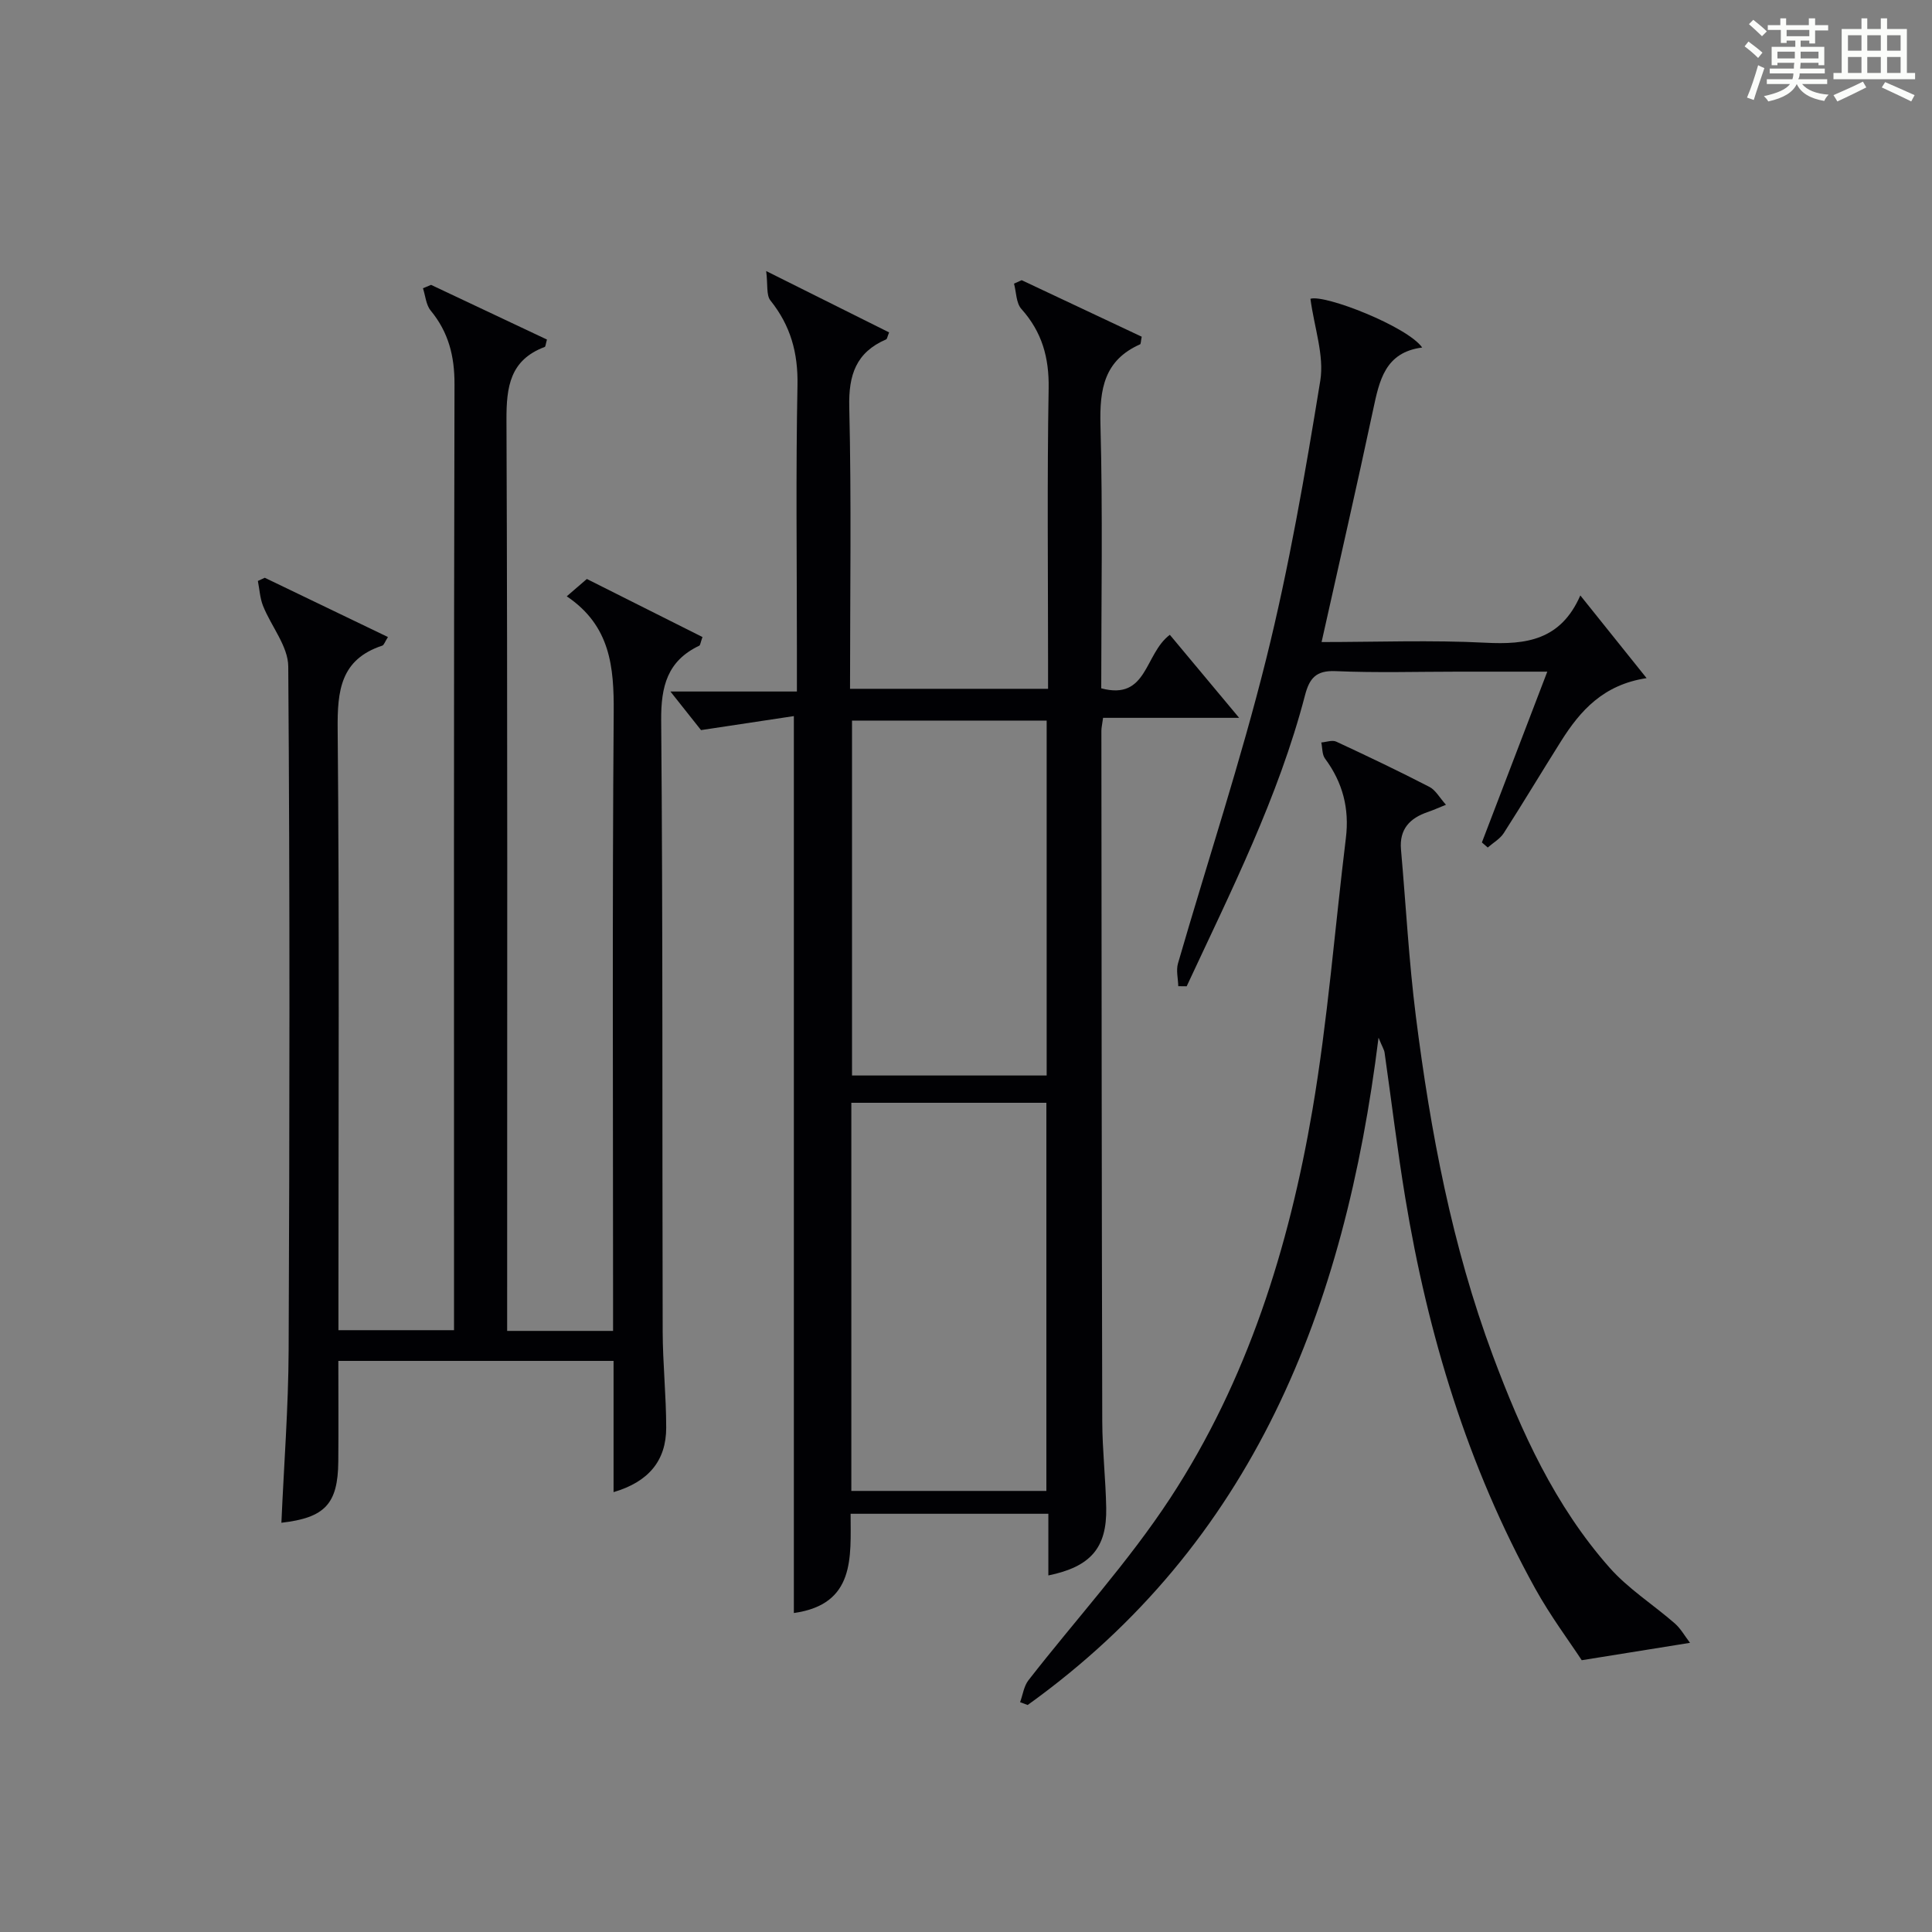
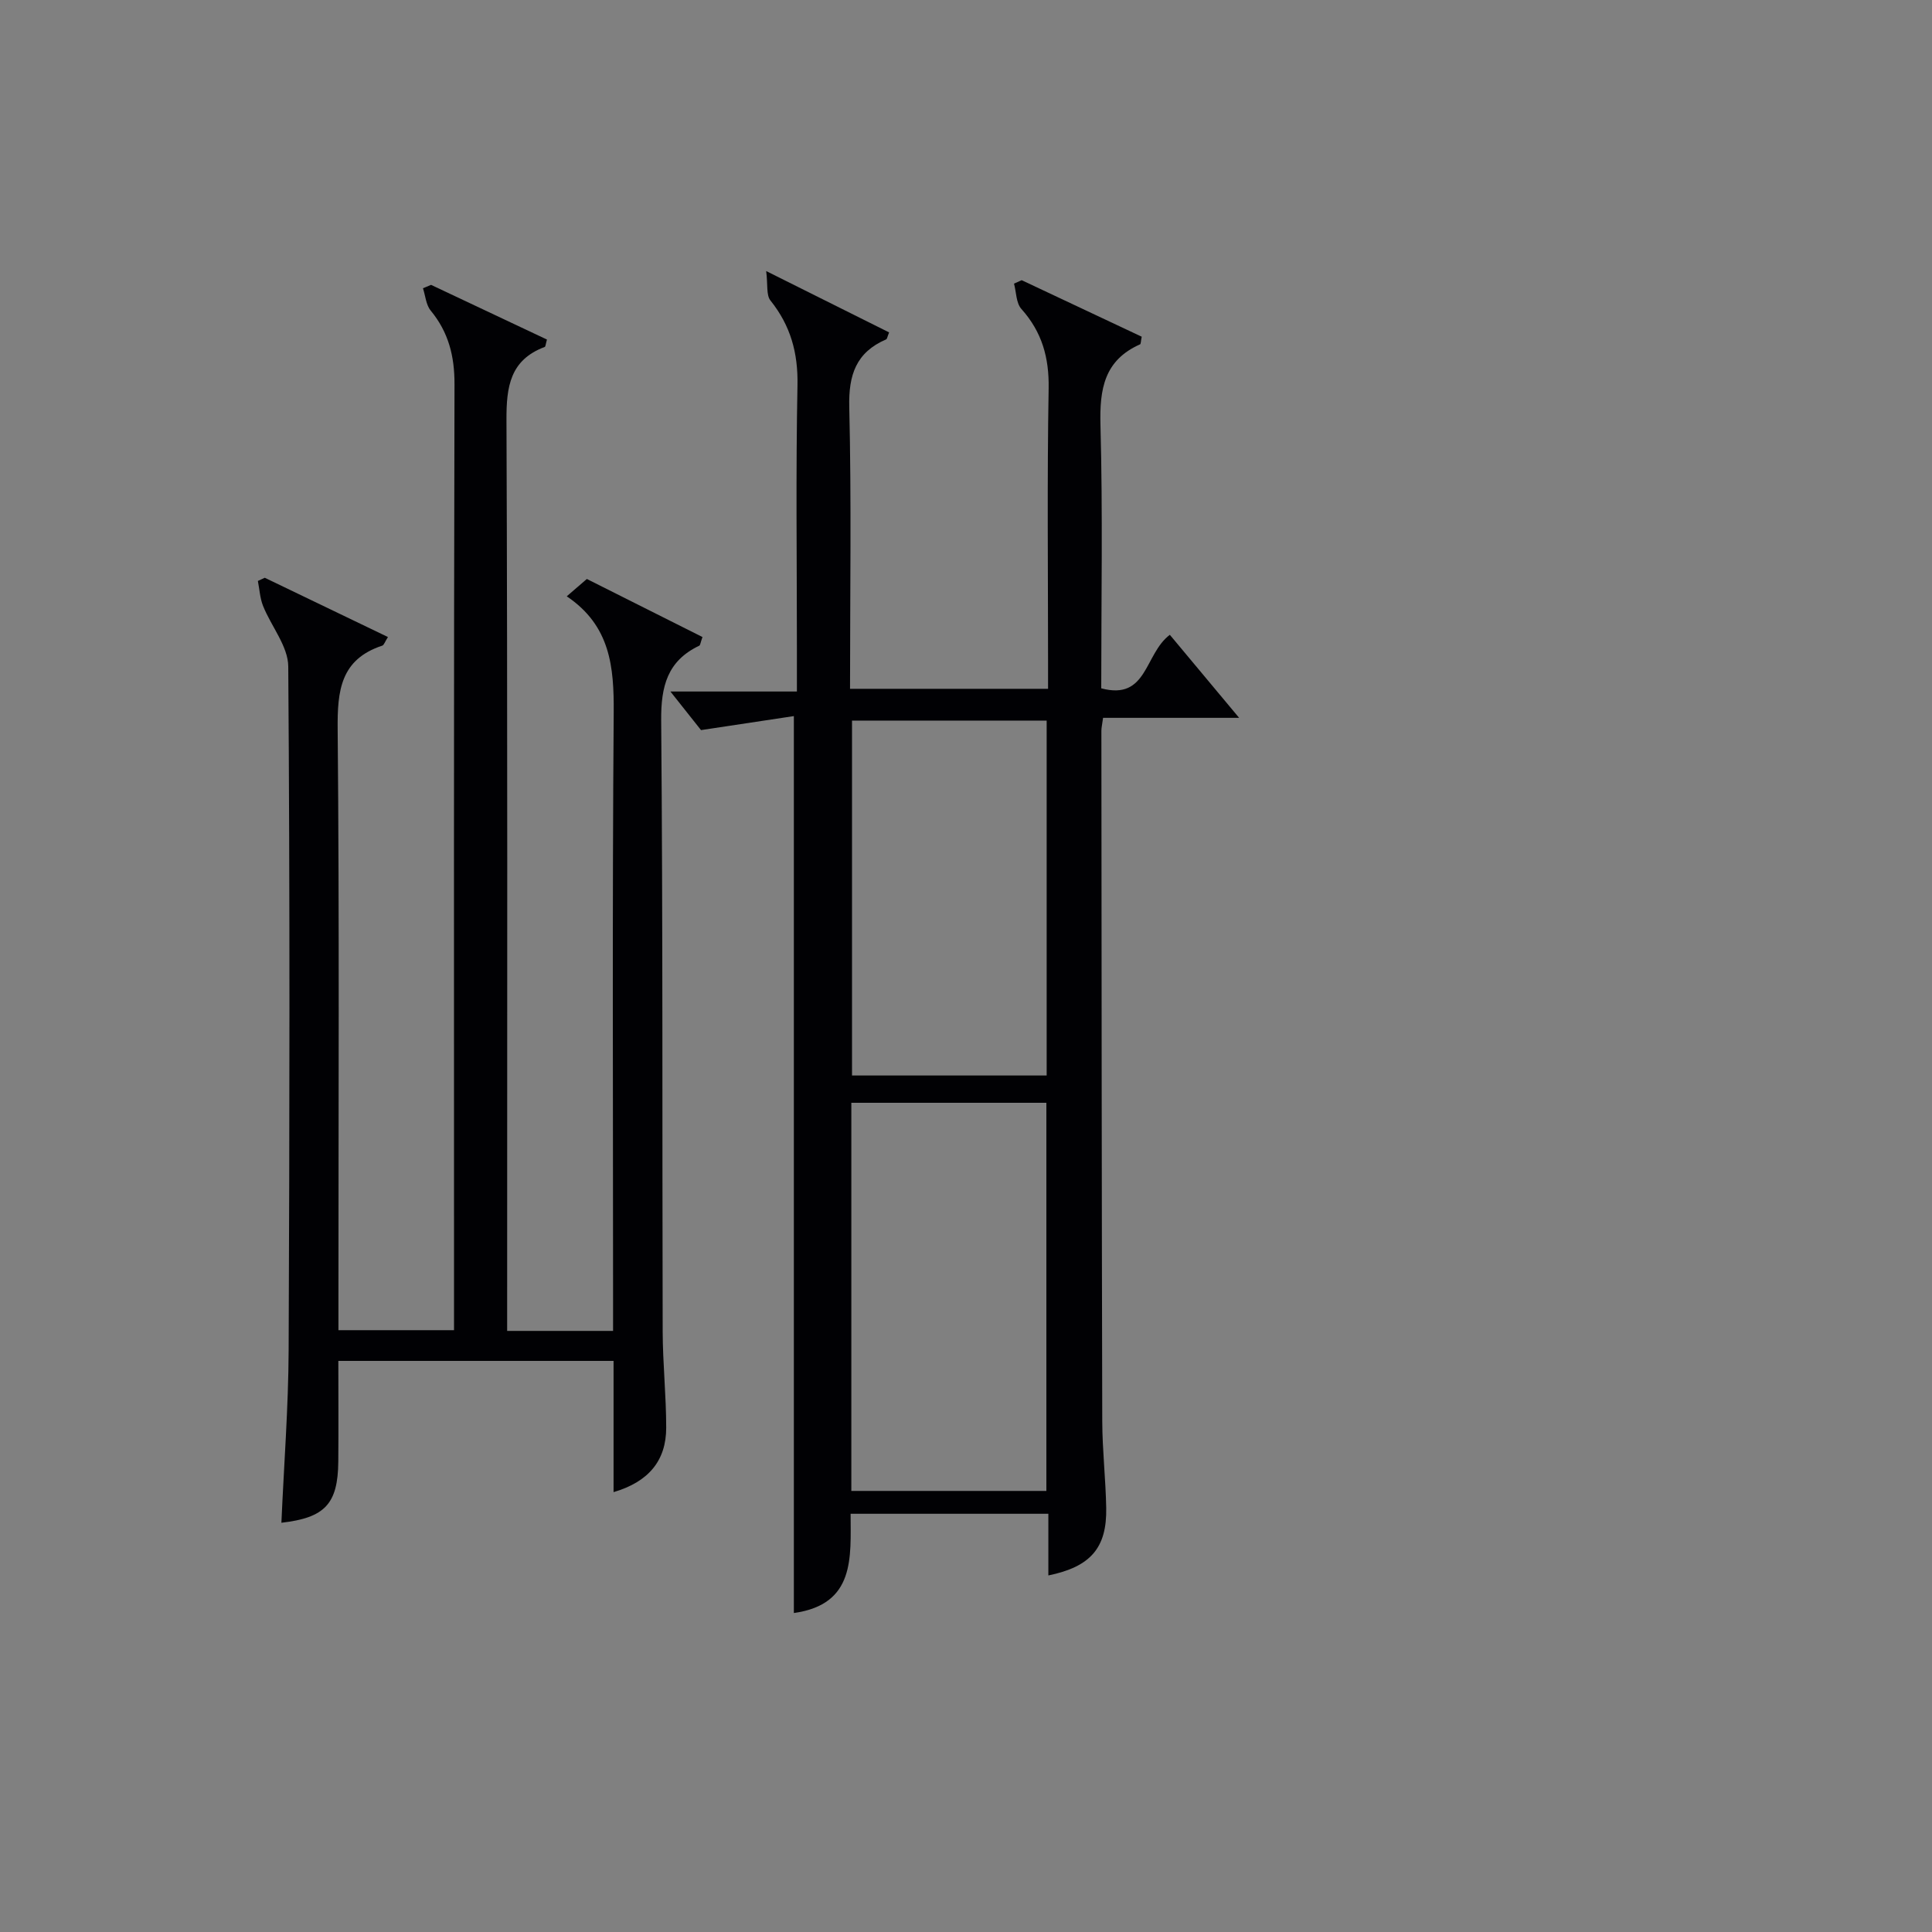
<svg xmlns="http://www.w3.org/2000/svg" version="1.1" id="漢_ZDIC_典" x="0px" y="0px" viewBox="0 0 400 400" style="enable-background:new 0 0 400 400;" xml:space="preserve">
  <rect x="0" y="0" width="400" height="400" fill="#808080" stroke="none" />
  <style type="text/css">
	.st1{fill:#010104;}
	.st0{fill:#fbfcfa;}
</style>
  <g>
-     <path class="st0" d="M361.2,9.6l0.8-1c0.9,0.7,1.9,1.4,2.9,2.3L364,12C363,11,362,10.2,361.2,9.6z M361.7,20.2   c0.9-2.1,1.6-4.3,2.3-6.7c0.4,0.2,0.8,0.4,1.3,0.6c-0.7,2.1-1.5,4.3-2.2,6.6L361.7,20.2z M362.1,5l0.9-0.9c1,0.8,2,1.6,2.8,2.4   l-1,1C363.9,6.6,363,5.8,362.1,5z M374.6,3.8h1.2v1.4h2.7v1.1h-2.7v2.7h-1.2V8.4h-1.8v1.3h4.9v3.8h-1.2v-0.5h-3.7   c0,0.4-0.1,0.9-0.1,1.2h5.1v1h-5.2c0,0.5-0.1,0.9-0.3,1.2h6v1h-5.2c1.1,1.3,2.9,2,5.5,2.2c-0.4,0.4-0.7,0.8-0.9,1.3   c-2.9-0.5-4.8-1.6-5.7-3.5H372c-0.8,1.7-2.7,2.9-5.9,3.6c-0.2-0.4-0.6-0.8-0.9-1.1c2.8-0.6,4.6-1.4,5.4-2.5h-4.8v-1h5.3   c0.1-0.3,0.2-0.7,0.2-1.2h-4.9v-1h5c0-0.4,0-0.8,0.1-1.2H368v0.5h-1.2V9.7h4.9V8.4h-1.8v0.5h-1.2V6.2H366V5.2h2.6V3.8h1.2v1.4h4.7   V3.8z M368,12.1h3.6c0-0.4,0-0.9,0-1.4H368V12.1z M369.9,7.5h4.7V6.2h-4.7V7.5z M376.5,10.7h-3.7c0,0.5,0,1,0,1.4h3.7V10.7z" />
-     <path class="st0" d="M385.3,3.8h1.3V6h2.8V3.8h1.3V6h4.1v9.1h1.7v1.3h-16.9v-1.3h1.7V6h4.1V3.8z M385.7,16.9l0.7,1.2   c-1.8,0.9-3.8,1.9-6,2.9c-0.2-0.4-0.5-0.8-0.8-1.3C381.9,18.7,383.9,17.8,385.7,16.9z M382.6,10.5h2.8V7.3h-2.8V10.5z M382.6,15.1   h2.8v-3.3h-2.8V15.1z M386.6,10.5h2.8V7.3h-2.8V10.5z M386.6,15.1h2.8v-3.3h-2.8V15.1z M390.3,17c2.1,0.9,4.1,1.8,6.1,2.7l-0.7,1.3   c-2.2-1.1-4.2-2-6.1-2.9L390.3,17z M393.5,7.3h-2.8v3.2h2.8V7.3z M390.7,15.1h2.8v-3.3h-2.8V15.1z" />
    <path class="st1" d="M164.36,148.26c-6.22,0.94-12.16,1.84-19.22,2.9c-1.3-1.64-3.54-4.47-6.34-7.99c8.98,0,17.32,0,26.19,0   c0-3.36,0-6.15,0-8.93c0-18.16-0.24-36.33,0.12-54.49c0.13-6.72-1.44-12.35-5.6-17.54c-0.89-1.12-0.52-3.25-0.88-6.09   c9.56,4.77,17.52,8.74,25.45,12.7c-0.36,0.88-0.41,1.36-0.62,1.45c-6.21,2.68-7.79,7.34-7.63,13.98   c0.46,19.31,0.16,38.64,0.16,58.36c13.56,0,26.95,0,41,0c0-1.67,0-3.44,0-5.2c0-19-0.21-38,0.12-56.99   c0.11-6.4-1.38-11.69-5.64-16.45c-1.1-1.22-1.05-3.47-1.53-5.25c0.53-0.24,1.06-0.47,1.59-0.71c8.33,3.92,16.66,7.84,24.85,11.7   c-0.2,0.98-0.17,1.51-0.34,1.58c-7.44,3.3-8.4,9.28-8.2,16.72c0.49,18.13,0.16,36.27,0.16,54.5c9.61,2.57,8.9-7.11,14.2-11.08   c4.73,5.67,9.64,11.55,14.35,17.19c-8.45,0-18.25,0-28.17,0c-0.19,1.42-0.35,2.05-0.35,2.68c0.04,47.66,0.06,95.31,0.18,142.97   c0.02,5.98,0.71,11.95,0.82,17.93c0.15,8.28-3.23,12.18-11.98,13.98c0-4.18,0-8.3,0-12.77c-13.71,0-27.09,0-40.94,0   c0,8.99,1.02,18.75-11.75,20.55C164.36,272.45,164.36,210.99,164.36,148.26z M176.26,308.68c13.72,0,26.97,0,40.38,0   c0-26.94,0-53.62,0-80.36c-13.62,0-26.87,0-40.38,0C176.26,255.14,176.26,281.71,176.26,308.68z M176.4,149.19   c0,24.83,0,49.17,0,73.48c13.64,0,26.88,0,40.3,0c0-24.61,0-48.95,0-73.48C203.15,149.19,189.9,149.19,176.4,149.19z" />
    <path class="st1" d="M89.25,58.98c8.03,3.79,16.05,7.58,23.99,11.32c-0.27,0.95-0.28,1.46-0.46,1.53c-7.17,2.69-7.95,8.21-7.92,15.11   C105.1,147.77,105,208.6,105,269.43c0,1.95,0,3.9,0,6.12c7.44,0,14.35,0,21.93,0c0-2.12,0-4.06,0-5.99   c0-40.66-0.18-81.33,0.13-121.99c0.07-9.46-0.66-18.01-9.72-24.11c1.55-1.34,2.67-2.3,4.16-3.59c7.96,4,16,8.04,23.94,12.02   c-0.43,1.2-0.45,1.69-0.66,1.79c-6.62,3.15-7.95,8.42-7.89,15.49c0.36,42.16,0.2,84.33,0.31,126.49   c0.02,6.65,0.73,13.29,0.73,19.93c0,6.84-3.67,11.22-10.9,13.34c0-9.03,0-17.93,0-27.17c-19.07,0-37.65,0-56.98,0   c0,7.01,0.05,13.93-0.01,20.85c-0.08,8.77-2.77,11.63-11.78,12.66c0.52-11.94,1.45-23.86,1.5-35.79   c0.2-47.16,0.27-94.33-0.08-141.49c-0.03-4.19-3.53-8.31-5.22-12.55c-0.64-1.61-0.73-3.44-1.07-5.16c0.48-0.22,0.95-0.44,1.43-0.66   c8.45,4.07,16.9,8.14,25.5,12.27c-0.64,1-0.82,1.66-1.17,1.78c-8.66,2.85-9.32,9.34-9.24,17.34c0.36,39.33,0.16,78.66,0.16,117.99   c0,1.99,0,3.98,0,6.4c7.95,0,15.65,0,23.93,0c0-2.01,0-3.96,0-5.9c0-63.33-0.06-126.66,0.1-189.99c0.01-5.82-1.25-10.74-4.93-15.21   c-0.97-1.18-1.09-3.06-1.6-4.62C88.13,59.44,88.69,59.21,89.25,58.98z" />
-     <path class="st1" d="M299.37,166.62c-1.64,0.66-2.68,1.13-3.76,1.5c-3.72,1.26-5.92,3.55-5.55,7.76c1.02,11.52,1.63,23.09,3.08,34.55   c3.03,23.91,7.48,47.54,15.94,70.24c5.89,15.8,12.86,31.1,24.14,43.87c3.89,4.41,9.06,7.67,13.54,11.58   c1.22,1.07,2.05,2.59,3.14,4.01c-7.64,1.23-14.18,2.28-22.42,3.6c-2.51-3.84-6.48-9.14-9.66-14.89   c-13.97-25.27-22.2-52.51-26.88-80.87c-1.65-9.98-2.85-20.03-4.28-30.05c-0.08-0.57-0.44-1.1-1.25-3.08   c-6.99,56.23-25.93,104.64-72.64,138.16c-0.52-0.19-1.05-0.39-1.57-0.58c0.56-1.53,0.78-3.32,1.73-4.54   c9.79-12.58,20.66-24.43,29.36-37.71c15.95-24.36,24.56-51.86,29.43-80.34c3.18-18.62,4.63-37.54,6.93-56.32   c0.75-6.1-0.65-11.51-4.31-16.44c-0.63-0.84-0.54-2.22-0.78-3.35c1.04-0.08,2.27-0.56,3.1-0.17c6.48,3.01,12.94,6.09,19.29,9.37   C297.23,163.58,298.05,165.15,299.37,166.62z" />
-     <path class="st1" d="M271.31,61.86c2.99-0.95,20.07,5.74,23.14,10.09c-7.7,0.99-8.87,6.84-10.16,12.89c-3.38,15.88-7.02,31.7-10.67,48.09   c11.42,0,22.71-0.44,33.95,0.14c8.4,0.43,15.56-0.51,19.62-9.79c4.82,6.01,9.08,11.33,13.72,17.12   c-8.96,1.36-13.72,6.72-17.7,13.03c-3.99,6.33-7.83,12.75-11.87,19.05c-0.78,1.21-2.19,2-3.32,2.99c-0.4-0.35-0.81-0.7-1.21-1.05   c4.41-11.52,8.82-23.04,13.54-35.36c-6.57,0-12.46,0-18.36,0c-8.49,0-17,0.26-25.48-0.11c-4.05-0.18-5.41,1.5-6.32,4.99   c-5.52,21.17-15.34,40.58-24.5,60.26c-0.58-0.01-1.16-0.02-1.74-0.02c-0.04-1.58-0.48-3.28-0.06-4.72   c6.09-21.03,12.99-41.85,18.27-63.07c4.72-18.95,8.05-38.28,11.19-57.57C274.19,73.58,272.12,67.89,271.31,61.86z" />
  </g>
</svg>